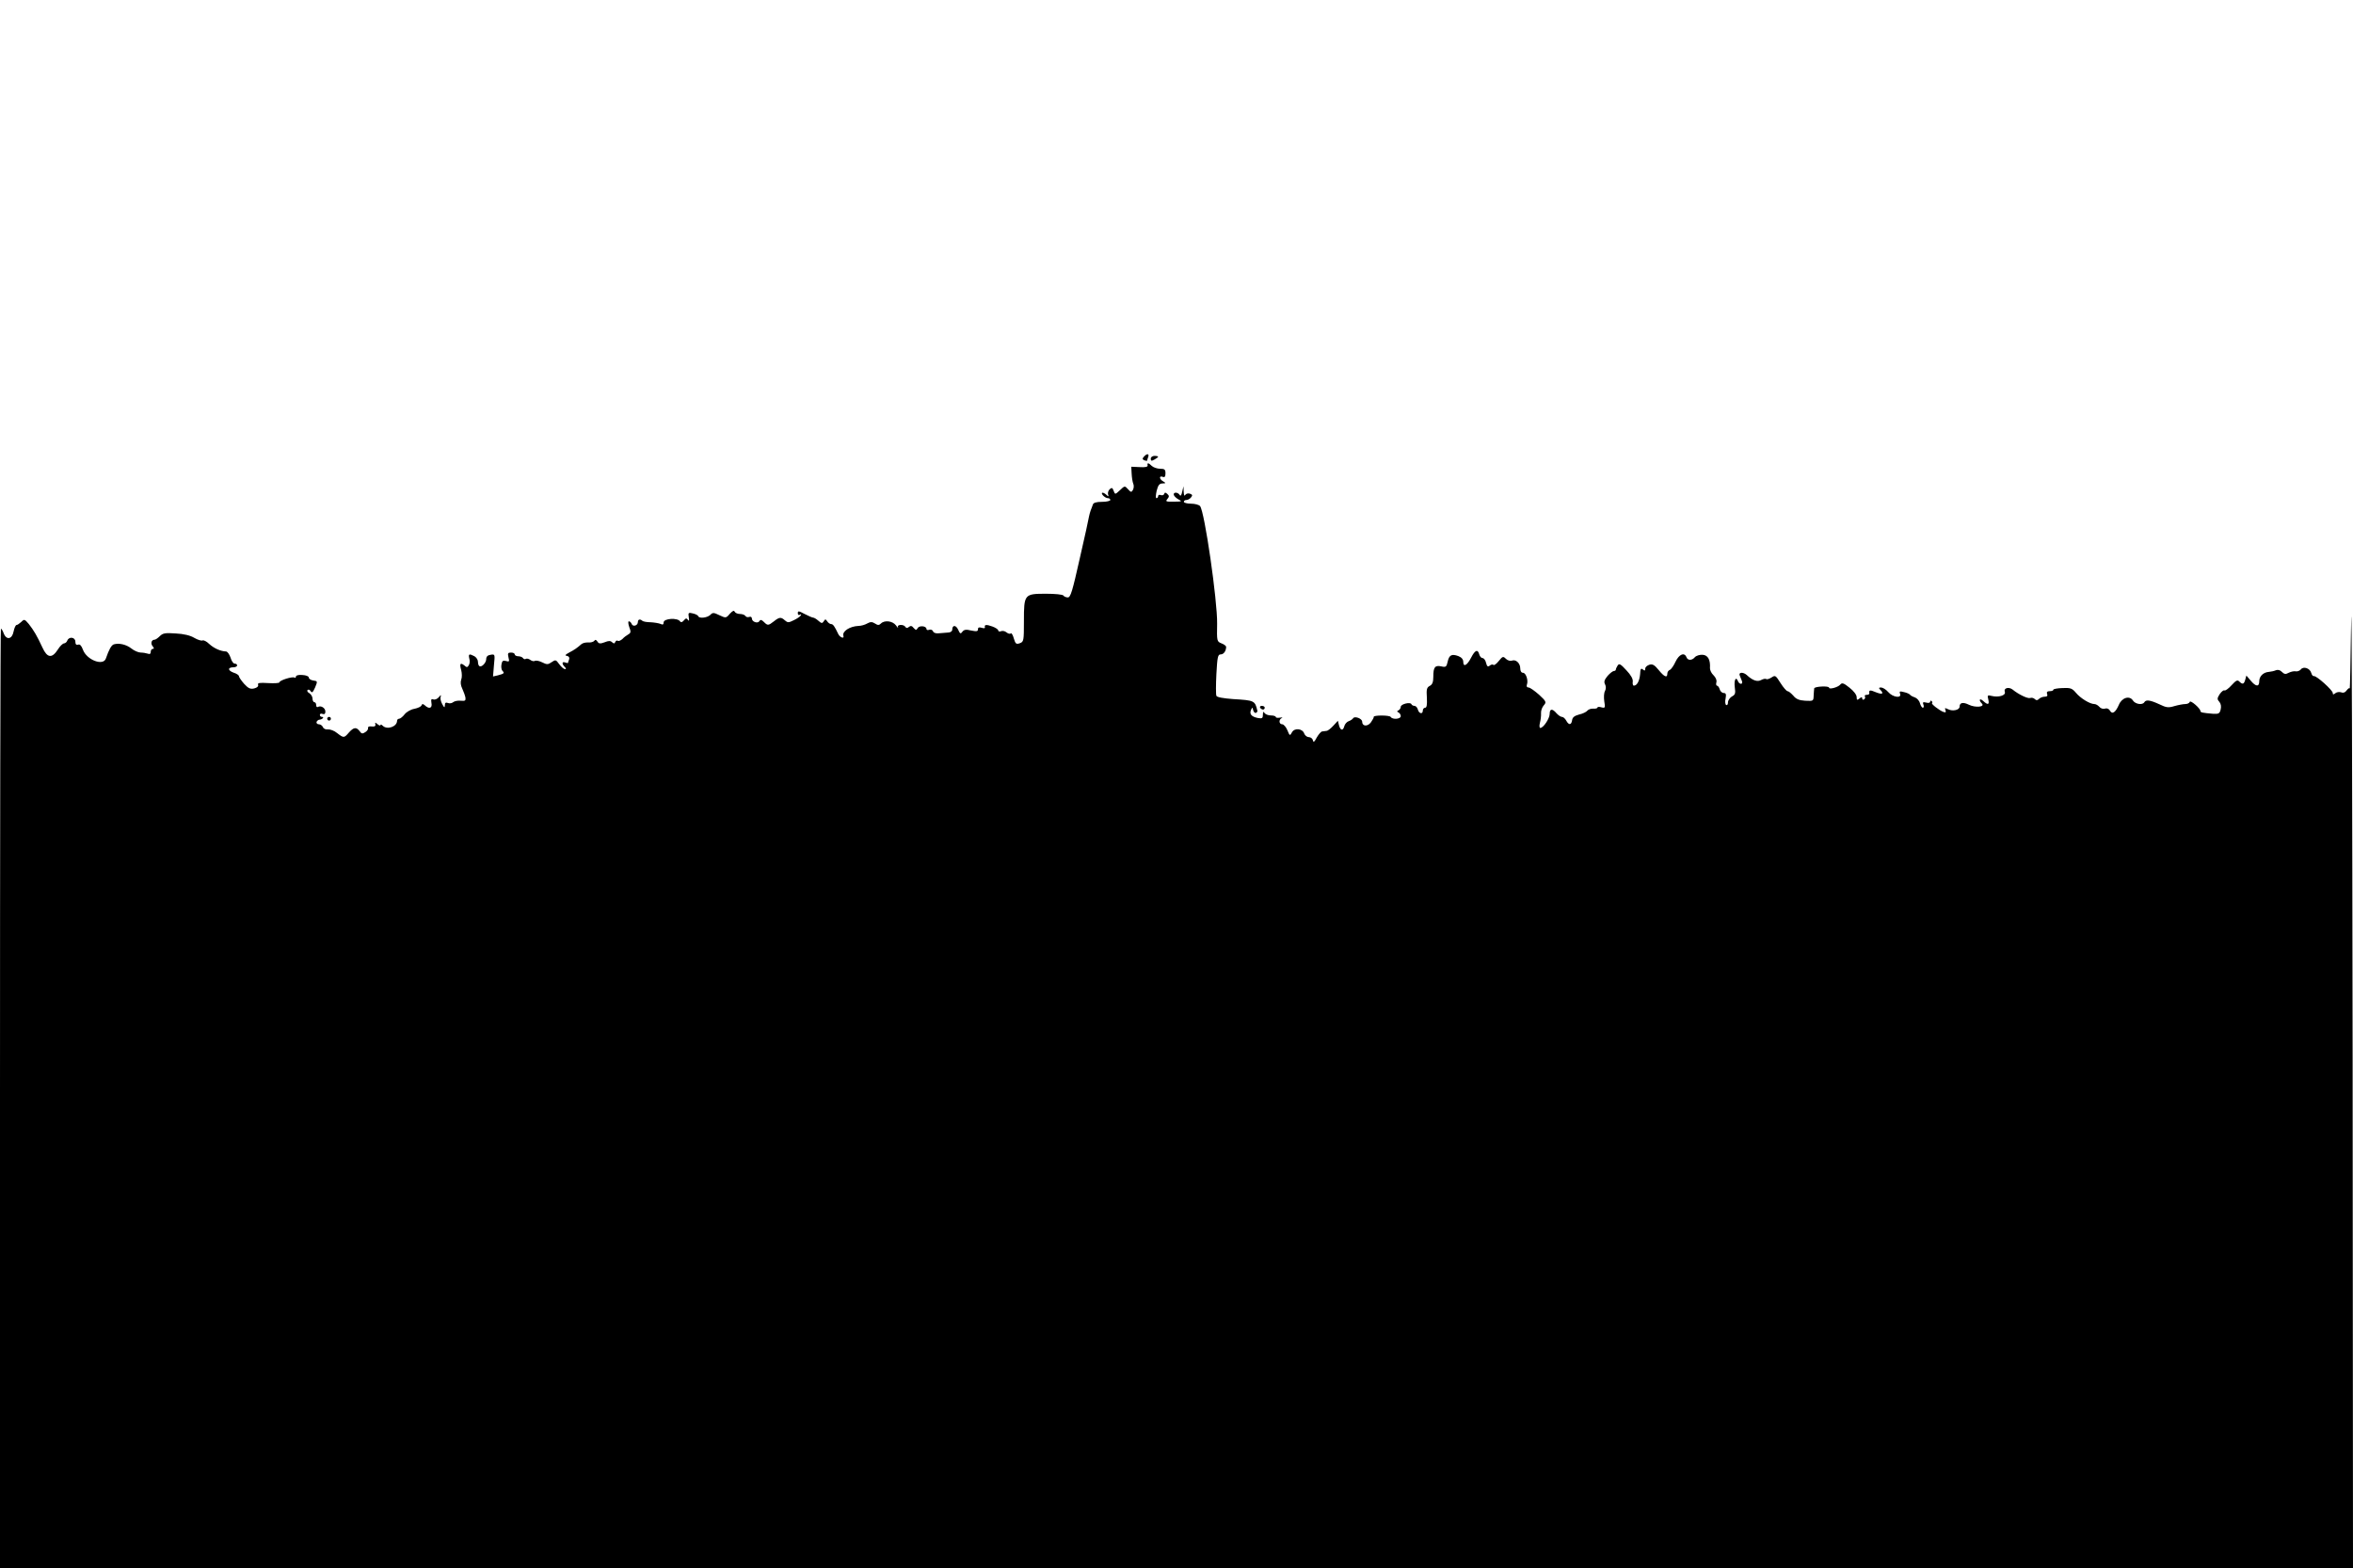
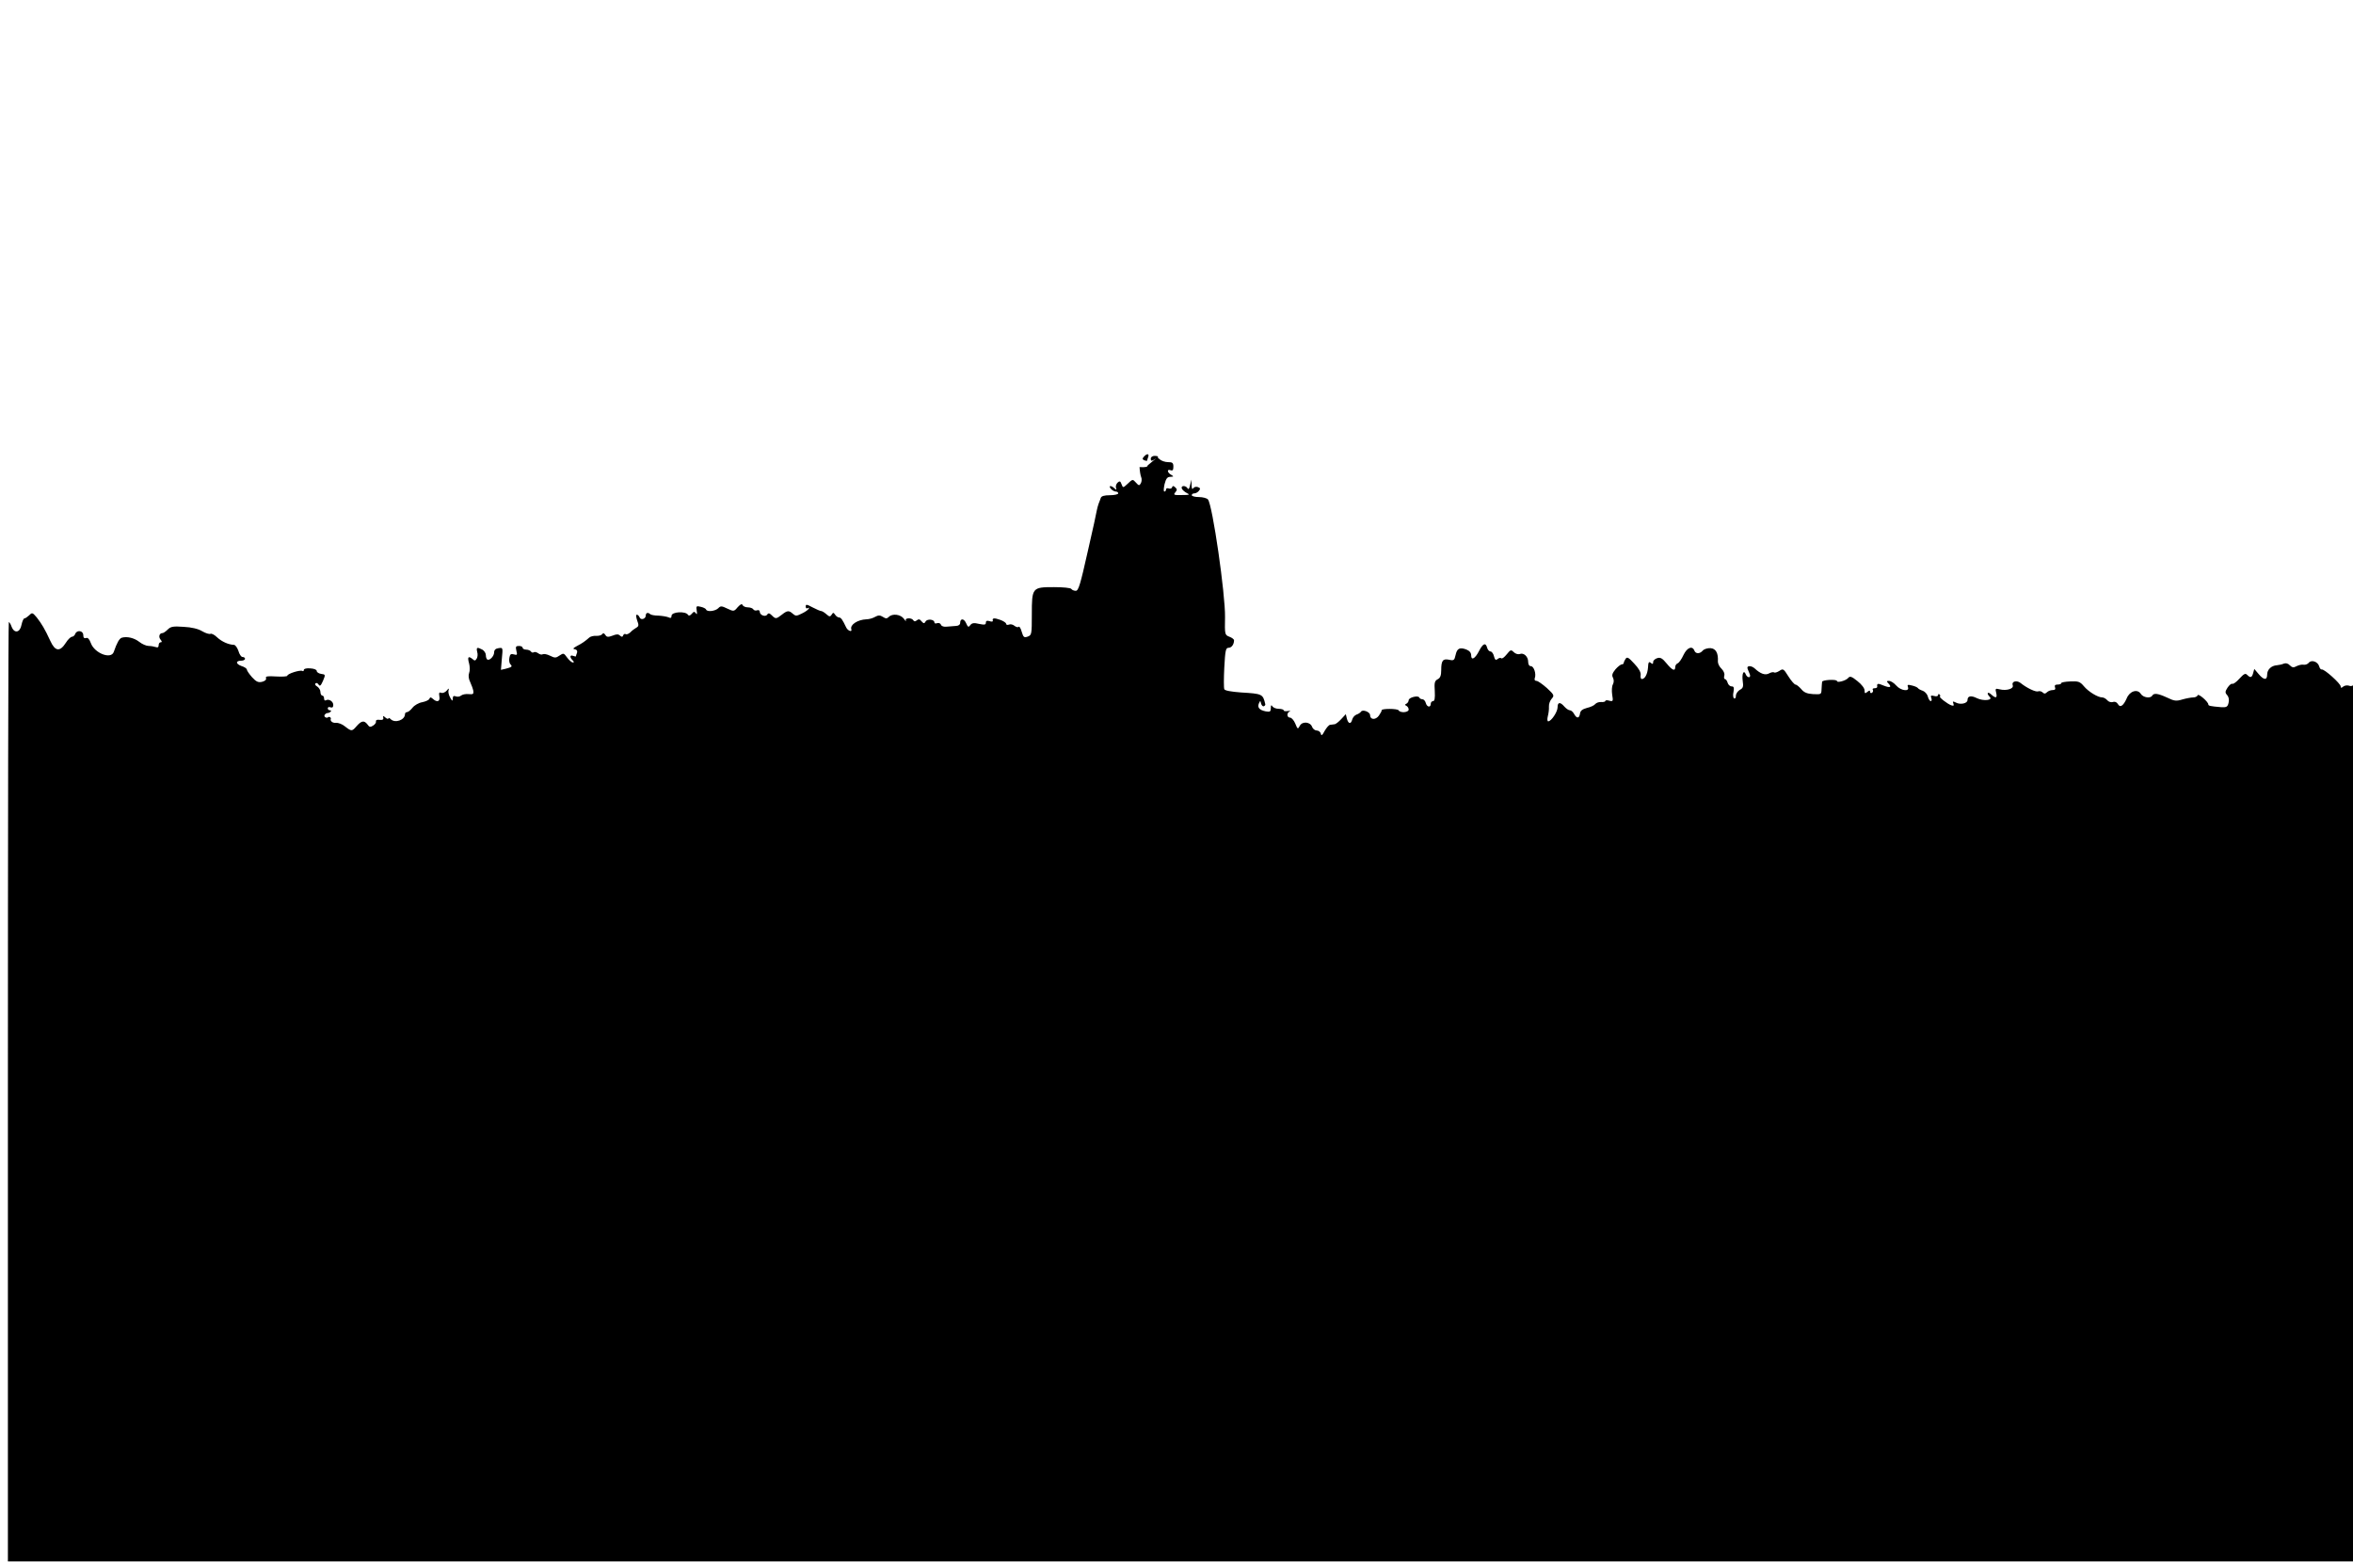
<svg xmlns="http://www.w3.org/2000/svg" version="1.0" width="1280pt" height="853pt" viewBox="0 0 1280 853" preserveAspectRatio="xMidYMid meet">
  <g transform="translate(0,853) scale(0.1,-0.1)" fill="#000000" stroke="none">
    <path d="M6223 6046 c-10 -11 -9 -15 2 -20 8 -3 15 -4 15 -2 0 3 3 11 6 20 7 19 -7 20 -23 2z" />
    <path d="M6260 6035 c0 -13 4 -14 20 -5 11 6 20 13 20 15 0 3 -9 5 -20 5 -11 0 -20 -7 -20 -15z" />
-     <path d="M6243 5998 c1 -8 -13 -11 -44 -9 l-45 2 2 -38 c1 -21 5 -46 9 -55 4 -9 3 -24 -2 -33 -8 -14 -11 -14 -27 4 -17 19 -18 19 -44 -6 -26 -24 -26 -24 -34 -3 -6 17 -10 19 -22 8 -7 -7 -11 -20 -8 -28 4 -12 2 -13 -9 -2 -19 17 -34 15 -19 -3 7 -8 19 -15 26 -15 8 0 14 -4 14 -10 0 -5 -20 -10 -45 -10 -32 0 -47 -5 -50 -15 -3 -8 -8 -23 -12 -32 -4 -10 -7 -25 -9 -33 -1 -8 -23 -111 -50 -227 -40 -178 -50 -213 -65 -213 -10 0 -21 5 -24 10 -3 6 -46 10 -94 10 -119 0 -121 -2 -121 -149 0 -107 -1 -112 -22 -120 -20 -7 -24 -4 -33 26 -5 19 -13 32 -17 27 -4 -4 -14 -1 -23 6 -8 7 -22 10 -30 6 -8 -3 -15 -1 -15 5 0 5 -15 15 -32 21 -33 12 -45 10 -40 -5 1 -5 -7 -6 -18 -2 -14 4 -20 2 -20 -8 0 -12 -7 -13 -37 -7 -28 7 -39 5 -48 -7 -9 -13 -13 -11 -23 12 -12 26 -32 26 -32 -1 0 -8 -10 -15 -22 -15 -13 -1 -35 -3 -50 -4 -16 -2 -29 2 -32 10 -3 8 -12 12 -21 9 -8 -3 -15 -2 -15 4 0 17 -39 21 -48 5 -7 -12 -10 -12 -22 1 -9 12 -16 13 -25 6 -9 -8 -15 -8 -20 0 -9 15 -48 13 -40 -2 3 -7 -2 -3 -11 10 -18 24 -62 30 -82 10 -10 -10 -17 -10 -32 0 -16 10 -25 10 -43 0 -12 -7 -33 -13 -47 -13 -48 -2 -90 -30 -82 -54 6 -18 -19 -9 -28 10 -20 42 -28 54 -39 54 -6 0 -16 7 -21 15 -9 13 -11 13 -19 0 -8 -12 -12 -12 -29 3 -10 9 -23 17 -28 17 -5 0 -26 9 -47 20 -32 17 -37 18 -37 4 0 -9 5 -12 12 -8 6 4 8 3 4 -4 -3 -6 -21 -18 -38 -26 -28 -14 -33 -14 -48 -1 -21 19 -30 19 -60 -5 -31 -24 -34 -24 -55 -3 -12 12 -19 13 -24 4 -9 -15 -41 -4 -41 15 0 7 -6 11 -14 8 -8 -3 -17 -1 -21 5 -3 6 -17 11 -30 11 -13 0 -26 6 -29 13 -3 8 -11 4 -26 -12 -20 -24 -22 -24 -56 -8 -31 15 -37 16 -50 2 -17 -16 -60 -21 -66 -7 -1 5 -15 12 -29 15 -24 6 -26 4 -22 -21 3 -18 2 -23 -5 -14 -7 10 -11 10 -22 -3 -8 -10 -16 -12 -20 -6 -13 22 -90 17 -90 -5 0 -12 -5 -14 -17 -8 -10 4 -35 8 -55 9 -20 0 -40 4 -44 8 -12 11 -24 8 -24 -7 0 -19 -27 -28 -34 -10 -3 8 -10 14 -15 14 -5 0 -4 -13 2 -31 10 -26 9 -32 -5 -40 -9 -5 -24 -16 -32 -25 -9 -8 -20 -13 -25 -10 -5 4 -11 0 -14 -6 -3 -10 -8 -10 -17 -2 -9 9 -19 9 -41 0 -24 -9 -32 -8 -39 4 -7 10 -12 12 -17 4 -5 -6 -19 -10 -33 -9 -13 1 -30 -3 -37 -9 -24 -21 -38 -31 -67 -46 -22 -12 -25 -16 -12 -18 11 -2 15 -9 12 -19 -3 -8 -6 -16 -6 -19 0 -2 -7 -1 -15 2 -18 7 -20 -7 -3 -24 8 -8 9 -12 1 -12 -6 0 -20 12 -31 27 -18 25 -20 25 -41 11 -20 -14 -26 -14 -52 -1 -16 8 -33 11 -39 8 -6 -4 -17 -1 -25 5 -8 6 -19 9 -24 6 -5 -4 -12 -2 -16 4 -3 5 -15 10 -26 10 -10 0 -19 5 -19 10 0 6 -9 10 -20 10 -17 0 -19 -4 -14 -26 6 -23 4 -25 -13 -20 -16 5 -22 1 -25 -18 -3 -14 0 -30 5 -35 13 -13 9 -16 -25 -25 l-26 -6 5 61 c6 60 6 61 -18 57 -16 -2 -24 -10 -24 -23 0 -21 -25 -46 -37 -39 -5 3 -8 14 -8 24 0 11 -9 24 -19 30 -29 15 -34 13 -28 -13 4 -12 2 -29 -3 -36 -7 -12 -11 -13 -24 -1 -22 17 -27 10 -17 -26 4 -16 5 -39 0 -51 -5 -14 -3 -32 6 -50 7 -15 15 -37 17 -48 2 -17 -2 -19 -25 -17 -16 2 -35 -2 -42 -8 -7 -6 -20 -8 -29 -4 -11 4 -16 1 -16 -12 -1 -16 -3 -15 -14 5 -8 14 -12 32 -9 40 4 12 1 12 -10 -2 -8 -9 -21 -15 -29 -12 -12 5 -14 0 -11 -19 6 -29 -13 -35 -36 -13 -11 9 -14 9 -18 0 -2 -7 -20 -15 -39 -19 -19 -3 -43 -17 -53 -30 -10 -13 -24 -24 -30 -24 -6 0 -11 -5 -11 -11 0 -32 -54 -51 -78 -27 -7 7 -12 8 -12 4 0 -5 -7 -3 -16 4 -12 11 -15 11 -12 -1 2 -9 -4 -13 -20 -11 -13 2 -21 -1 -20 -8 2 -7 -5 -17 -15 -23 -15 -10 -21 -9 -31 6 -18 23 -32 21 -58 -8 -26 -30 -28 -31 -64 -3 -15 13 -38 21 -50 20 -12 -2 -24 4 -27 12 -4 9 -14 16 -23 16 -8 0 -14 6 -12 13 3 6 10 12 16 12 5 0 14 3 18 8 4 4 2 7 -4 7 -7 0 -12 5 -12 11 0 6 7 9 15 5 10 -3 15 1 15 13 0 20 -25 35 -41 25 -5 -3 -9 2 -9 10 0 9 -4 16 -10 16 -5 0 -10 9 -10 20 0 10 -8 23 -17 29 -10 5 -14 13 -10 17 5 5 12 2 17 -6 7 -11 12 -7 24 20 14 34 14 35 -10 38 -13 2 -24 9 -24 16 0 7 -15 13 -35 14 -20 2 -35 -2 -35 -8 0 -6 -4 -9 -8 -6 -12 7 -82 -15 -82 -26 0 -4 -27 -6 -61 -4 -47 3 -59 1 -55 -9 3 -8 -5 -16 -21 -20 -21 -5 -32 0 -55 25 -15 17 -28 36 -28 41 0 6 -13 15 -30 20 -32 12 -32 29 1 29 10 0 19 5 19 10 0 6 -6 10 -14 10 -7 0 -17 15 -22 33 -6 17 -16 32 -24 33 -30 1 -66 17 -92 41 -14 14 -31 22 -36 19 -6 -3 -26 3 -45 14 -21 13 -58 22 -101 24 -57 4 -70 2 -87 -15 -10 -10 -23 -19 -28 -19 -17 0 -23 -20 -11 -35 9 -11 9 -15 1 -15 -6 0 -11 -7 -11 -16 0 -11 -5 -14 -16 -10 -9 3 -26 6 -38 6 -13 0 -36 10 -51 22 -28 22 -67 31 -95 23 -14 -4 -27 -28 -44 -77 -14 -43 -105 -8 -125 48 -8 22 -17 31 -26 27 -10 -3 -15 2 -15 16 0 25 -35 30 -44 6 -3 -8 -11 -15 -18 -15 -7 -1 -22 -15 -33 -33 -32 -50 -58 -47 -84 10 -31 67 -47 93 -74 128 -23 27 -25 28 -41 12 -10 -9 -21 -17 -26 -17 -5 0 -12 -16 -16 -35 -8 -43 -39 -49 -54 -10 -5 14 -12 25 -15 25 -3 0 -5 -1150 -5 -2555 l0 -2555 6400 0 6400 0 -2 2763 c-2 1519 -5 2593 -8 2387 -3 -206 -6 -371 -8 -366 -1 6 -8 1 -16 -9 -8 -12 -19 -16 -31 -11 -10 3 -24 1 -31 -5 -11 -9 -14 -8 -14 1 0 15 -90 96 -103 92 -5 -1 -11 6 -14 17 -7 26 -43 38 -57 19 -6 -7 -19 -12 -28 -10 -9 2 -26 -2 -38 -8 -16 -9 -24 -8 -37 5 -9 10 -22 13 -32 9 -9 -4 -26 -8 -38 -9 -31 -2 -53 -24 -53 -51 0 -32 -19 -30 -47 4 l-23 27 -6 -22 c-7 -26 -15 -28 -33 -10 -10 10 -18 5 -42 -21 -16 -18 -33 -30 -38 -28 -5 3 -16 -6 -26 -20 -14 -22 -15 -28 -2 -42 9 -11 11 -26 7 -42 -5 -21 -11 -25 -41 -23 -57 5 -69 7 -69 15 0 14 -54 61 -58 50 -2 -7 -13 -12 -24 -12 -11 0 -38 -5 -59 -11 -33 -10 -44 -9 -83 10 -50 23 -72 26 -81 11 -10 -17 -49 -11 -62 9 -18 29 -61 16 -77 -24 -18 -41 -36 -53 -48 -31 -6 10 -16 15 -27 11 -10 -3 -24 1 -31 10 -7 8 -19 15 -27 15 -24 0 -75 31 -100 61 -21 25 -30 28 -74 26 -27 -1 -49 -5 -49 -9 0 -5 -9 -8 -20 -8 -13 0 -18 -5 -14 -15 4 -10 0 -15 -13 -15 -10 0 -24 -5 -31 -12 -9 -9 -15 -9 -23 -1 -6 6 -17 9 -25 6 -13 -5 -63 19 -96 46 -21 16 -50 8 -42 -13 7 -19 -34 -31 -71 -22 -23 6 -25 4 -19 -19 7 -29 -2 -32 -28 -8 -19 17 -26 5 -7 -14 19 -19 -35 -24 -70 -7 -32 16 -51 12 -51 -10 0 -19 -39 -27 -63 -14 -17 8 -19 8 -14 -5 4 -12 2 -14 -11 -10 -22 8 -68 44 -62 48 3 2 2 7 -2 11 -5 4 -8 3 -8 -3 0 -6 -9 -9 -22 -5 -17 4 -20 2 -15 -11 4 -10 2 -17 -3 -17 -5 0 -12 11 -16 25 -3 13 -16 27 -27 31 -12 4 -24 10 -27 15 -3 4 -18 11 -33 14 -22 6 -26 4 -21 -9 10 -26 -39 -20 -64 9 -12 14 -30 25 -39 25 -13 0 -14 -3 -5 -12 22 -22 12 -28 -23 -14 -33 14 -39 13 -36 -6 0 -5 -6 -8 -15 -8 -8 0 -13 -4 -9 -9 3 -5 1 -12 -5 -16 -5 -3 -10 -1 -10 6 0 8 -4 8 -15 -1 -12 -10 -15 -9 -15 8 0 12 -16 33 -39 51 -32 26 -41 28 -50 17 -12 -15 -61 -28 -61 -17 0 11 -80 7 -81 -4 -1 -5 -2 -23 -3 -40 -1 -29 -2 -29 -46 -27 -33 2 -50 9 -65 28 -12 13 -25 24 -31 24 -5 0 -23 20 -38 44 -27 43 -29 44 -50 30 -13 -8 -25 -11 -28 -8 -4 3 -16 1 -27 -5 -21 -12 -47 -3 -79 27 -19 17 -46 16 -38 -3 3 -8 9 -22 12 -30 3 -8 1 -15 -5 -15 -7 0 -14 7 -17 15 -11 28 -22 5 -17 -34 5 -33 2 -41 -16 -50 -11 -7 -21 -21 -21 -32 0 -11 -4 -17 -10 -14 -5 3 -7 19 -3 35 4 23 2 30 -10 30 -9 0 -19 9 -22 20 -3 11 -10 20 -15 20 -4 0 -6 8 -3 19 3 11 -4 26 -16 38 -11 10 -19 27 -19 38 3 46 -11 71 -40 73 -16 1 -35 -5 -42 -13 -16 -19 -39 -19 -46 0 -11 28 -40 16 -59 -24 -10 -22 -24 -42 -31 -45 -8 -3 -14 -12 -14 -21 0 -24 -16 -18 -47 20 -22 27 -33 34 -50 29 -13 -4 -23 -13 -23 -21 0 -12 -3 -13 -13 -5 -10 9 -14 3 -15 -25 -3 -37 -17 -63 -34 -63 -5 0 -8 10 -6 22 2 14 -10 36 -35 62 -31 34 -39 38 -47 26 -5 -8 -10 -18 -10 -22 0 -5 -5 -8 -10 -8 -6 0 -22 -12 -35 -27 -17 -21 -21 -32 -14 -45 6 -12 6 -25 0 -37 -6 -10 -7 -35 -4 -56 6 -35 5 -38 -15 -33 -12 4 -22 3 -22 -1 0 -4 -10 -7 -22 -6 -13 1 -27 -4 -33 -11 -5 -7 -26 -17 -45 -21 -25 -7 -36 -15 -38 -31 -4 -27 -18 -28 -32 -2 -6 11 -16 20 -23 20 -7 0 -20 9 -30 20 -23 27 -37 25 -37 -4 0 -24 -34 -76 -51 -76 -5 0 -6 12 -2 28 4 15 7 38 6 52 -1 14 6 33 15 43 15 17 14 21 -26 58 -24 21 -49 39 -57 39 -9 0 -12 6 -9 15 9 23 -5 65 -21 65 -9 0 -15 9 -15 24 0 28 -24 51 -46 42 -8 -3 -23 1 -32 10 -15 15 -18 14 -39 -12 -12 -15 -25 -25 -29 -21 -4 4 -13 2 -20 -4 -10 -8 -15 -5 -20 15 -3 14 -12 26 -19 26 -7 0 -15 9 -18 20 -8 30 -23 24 -44 -17 -22 -43 -43 -54 -43 -24 0 14 -9 25 -27 32 -36 13 -50 6 -58 -31 -6 -28 -10 -31 -35 -25 -34 7 -43 -4 -43 -57 0 -28 -5 -42 -19 -49 -17 -9 -19 -19 -16 -65 2 -38 -1 -54 -9 -54 -7 0 -13 -7 -13 -15 0 -22 -21 -18 -27 5 -3 11 -11 20 -18 20 -7 0 -15 4 -17 9 -5 14 -58 1 -58 -14 0 -7 -6 -16 -12 -19 -10 -5 -10 -7 0 -12 6 -3 12 -12 12 -20 0 -16 -45 -20 -55 -4 -6 10 -95 10 -92 0 1 -3 -6 -16 -15 -29 -18 -25 -48 -23 -48 3 0 17 -40 32 -49 19 -3 -5 -14 -13 -24 -16 -11 -4 -21 -16 -24 -27 -7 -27 -21 -25 -29 4 l-6 25 -25 -27 c-14 -15 -30 -28 -37 -28 -6 -1 -17 -2 -23 -3 -7 0 -20 -16 -30 -33 -13 -25 -18 -29 -21 -15 -2 9 -12 17 -22 17 -10 0 -21 9 -25 19 -9 28 -53 33 -67 7 -11 -20 -12 -20 -25 12 -7 17 -20 32 -28 32 -18 0 -20 26 -2 34 6 4 2 4 -10 2 -13 -2 -23 -1 -23 4 0 4 -12 8 -26 8 -15 0 -30 6 -35 13 -6 10 -9 8 -9 -9 0 -19 -4 -22 -27 -18 -35 7 -47 21 -38 43 8 17 8 17 12 0 3 -10 9 -17 15 -15 5 2 9 7 8 11 -13 56 -16 57 -132 64 -53 4 -89 10 -91 18 -3 6 -3 60 0 118 5 93 8 107 23 107 17 0 30 19 30 41 0 5 -11 14 -25 19 -25 10 -26 11 -24 107 2 123 -68 611 -93 640 -6 7 -28 13 -49 13 -22 0 -39 5 -39 10 0 6 6 10 14 10 7 0 19 6 25 14 9 11 8 15 -5 20 -10 4 -21 1 -26 -6 -5 -9 -8 -3 -9 17 l-1 30 -7 -30 c-4 -20 -9 -26 -14 -17 -11 17 -38 15 -31 -2 3 -7 15 -18 27 -24 19 -9 15 -11 -27 -11 -43 -1 -47 1 -36 14 11 13 11 18 0 28 -10 9 -14 9 -17 0 -2 -7 -11 -9 -19 -6 -8 3 -14 0 -14 -6 0 -6 -4 -11 -9 -11 -5 0 -4 17 1 40 8 31 15 40 32 40 19 1 19 2 4 11 -22 12 -24 33 -3 25 11 -4 15 1 15 19 0 21 -5 25 -29 25 -16 0 -36 7 -45 15 -18 18 -27 19 -23 3z" />
-     <path d="M6855 4680 c3 -5 10 -10 16 -10 5 0 9 5 9 10 0 6 -7 10 -16 10 -8 0 -12 -4 -9 -10z" />
+     <path d="M6243 5998 c1 -8 -13 -11 -44 -9 c1 -21 5 -46 9 -55 4 -9 3 -24 -2 -33 -8 -14 -11 -14 -27 4 -17 19 -18 19 -44 -6 -26 -24 -26 -24 -34 -3 -6 17 -10 19 -22 8 -7 -7 -11 -20 -8 -28 4 -12 2 -13 -9 -2 -19 17 -34 15 -19 -3 7 -8 19 -15 26 -15 8 0 14 -4 14 -10 0 -5 -20 -10 -45 -10 -32 0 -47 -5 -50 -15 -3 -8 -8 -23 -12 -32 -4 -10 -7 -25 -9 -33 -1 -8 -23 -111 -50 -227 -40 -178 -50 -213 -65 -213 -10 0 -21 5 -24 10 -3 6 -46 10 -94 10 -119 0 -121 -2 -121 -149 0 -107 -1 -112 -22 -120 -20 -7 -24 -4 -33 26 -5 19 -13 32 -17 27 -4 -4 -14 -1 -23 6 -8 7 -22 10 -30 6 -8 -3 -15 -1 -15 5 0 5 -15 15 -32 21 -33 12 -45 10 -40 -5 1 -5 -7 -6 -18 -2 -14 4 -20 2 -20 -8 0 -12 -7 -13 -37 -7 -28 7 -39 5 -48 -7 -9 -13 -13 -11 -23 12 -12 26 -32 26 -32 -1 0 -8 -10 -15 -22 -15 -13 -1 -35 -3 -50 -4 -16 -2 -29 2 -32 10 -3 8 -12 12 -21 9 -8 -3 -15 -2 -15 4 0 17 -39 21 -48 5 -7 -12 -10 -12 -22 1 -9 12 -16 13 -25 6 -9 -8 -15 -8 -20 0 -9 15 -48 13 -40 -2 3 -7 -2 -3 -11 10 -18 24 -62 30 -82 10 -10 -10 -17 -10 -32 0 -16 10 -25 10 -43 0 -12 -7 -33 -13 -47 -13 -48 -2 -90 -30 -82 -54 6 -18 -19 -9 -28 10 -20 42 -28 54 -39 54 -6 0 -16 7 -21 15 -9 13 -11 13 -19 0 -8 -12 -12 -12 -29 3 -10 9 -23 17 -28 17 -5 0 -26 9 -47 20 -32 17 -37 18 -37 4 0 -9 5 -12 12 -8 6 4 8 3 4 -4 -3 -6 -21 -18 -38 -26 -28 -14 -33 -14 -48 -1 -21 19 -30 19 -60 -5 -31 -24 -34 -24 -55 -3 -12 12 -19 13 -24 4 -9 -15 -41 -4 -41 15 0 7 -6 11 -14 8 -8 -3 -17 -1 -21 5 -3 6 -17 11 -30 11 -13 0 -26 6 -29 13 -3 8 -11 4 -26 -12 -20 -24 -22 -24 -56 -8 -31 15 -37 16 -50 2 -17 -16 -60 -21 -66 -7 -1 5 -15 12 -29 15 -24 6 -26 4 -22 -21 3 -18 2 -23 -5 -14 -7 10 -11 10 -22 -3 -8 -10 -16 -12 -20 -6 -13 22 -90 17 -90 -5 0 -12 -5 -14 -17 -8 -10 4 -35 8 -55 9 -20 0 -40 4 -44 8 -12 11 -24 8 -24 -7 0 -19 -27 -28 -34 -10 -3 8 -10 14 -15 14 -5 0 -4 -13 2 -31 10 -26 9 -32 -5 -40 -9 -5 -24 -16 -32 -25 -9 -8 -20 -13 -25 -10 -5 4 -11 0 -14 -6 -3 -10 -8 -10 -17 -2 -9 9 -19 9 -41 0 -24 -9 -32 -8 -39 4 -7 10 -12 12 -17 4 -5 -6 -19 -10 -33 -9 -13 1 -30 -3 -37 -9 -24 -21 -38 -31 -67 -46 -22 -12 -25 -16 -12 -18 11 -2 15 -9 12 -19 -3 -8 -6 -16 -6 -19 0 -2 -7 -1 -15 2 -18 7 -20 -7 -3 -24 8 -8 9 -12 1 -12 -6 0 -20 12 -31 27 -18 25 -20 25 -41 11 -20 -14 -26 -14 -52 -1 -16 8 -33 11 -39 8 -6 -4 -17 -1 -25 5 -8 6 -19 9 -24 6 -5 -4 -12 -2 -16 4 -3 5 -15 10 -26 10 -10 0 -19 5 -19 10 0 6 -9 10 -20 10 -17 0 -19 -4 -14 -26 6 -23 4 -25 -13 -20 -16 5 -22 1 -25 -18 -3 -14 0 -30 5 -35 13 -13 9 -16 -25 -25 l-26 -6 5 61 c6 60 6 61 -18 57 -16 -2 -24 -10 -24 -23 0 -21 -25 -46 -37 -39 -5 3 -8 14 -8 24 0 11 -9 24 -19 30 -29 15 -34 13 -28 -13 4 -12 2 -29 -3 -36 -7 -12 -11 -13 -24 -1 -22 17 -27 10 -17 -26 4 -16 5 -39 0 -51 -5 -14 -3 -32 6 -50 7 -15 15 -37 17 -48 2 -17 -2 -19 -25 -17 -16 2 -35 -2 -42 -8 -7 -6 -20 -8 -29 -4 -11 4 -16 1 -16 -12 -1 -16 -3 -15 -14 5 -8 14 -12 32 -9 40 4 12 1 12 -10 -2 -8 -9 -21 -15 -29 -12 -12 5 -14 0 -11 -19 6 -29 -13 -35 -36 -13 -11 9 -14 9 -18 0 -2 -7 -20 -15 -39 -19 -19 -3 -43 -17 -53 -30 -10 -13 -24 -24 -30 -24 -6 0 -11 -5 -11 -11 0 -32 -54 -51 -78 -27 -7 7 -12 8 -12 4 0 -5 -7 -3 -16 4 -12 11 -15 11 -12 -1 2 -9 -4 -13 -20 -11 -13 2 -21 -1 -20 -8 2 -7 -5 -17 -15 -23 -15 -10 -21 -9 -31 6 -18 23 -32 21 -58 -8 -26 -30 -28 -31 -64 -3 -15 13 -38 21 -50 20 -12 -2 -24 4 -27 12 -4 9 -14 16 -23 16 -8 0 -14 6 -12 13 3 6 10 12 16 12 5 0 14 3 18 8 4 4 2 7 -4 7 -7 0 -12 5 -12 11 0 6 7 9 15 5 10 -3 15 1 15 13 0 20 -25 35 -41 25 -5 -3 -9 2 -9 10 0 9 -4 16 -10 16 -5 0 -10 9 -10 20 0 10 -8 23 -17 29 -10 5 -14 13 -10 17 5 5 12 2 17 -6 7 -11 12 -7 24 20 14 34 14 35 -10 38 -13 2 -24 9 -24 16 0 7 -15 13 -35 14 -20 2 -35 -2 -35 -8 0 -6 -4 -9 -8 -6 -12 7 -82 -15 -82 -26 0 -4 -27 -6 -61 -4 -47 3 -59 1 -55 -9 3 -8 -5 -16 -21 -20 -21 -5 -32 0 -55 25 -15 17 -28 36 -28 41 0 6 -13 15 -30 20 -32 12 -32 29 1 29 10 0 19 5 19 10 0 6 -6 10 -14 10 -7 0 -17 15 -22 33 -6 17 -16 32 -24 33 -30 1 -66 17 -92 41 -14 14 -31 22 -36 19 -6 -3 -26 3 -45 14 -21 13 -58 22 -101 24 -57 4 -70 2 -87 -15 -10 -10 -23 -19 -28 -19 -17 0 -23 -20 -11 -35 9 -11 9 -15 1 -15 -6 0 -11 -7 -11 -16 0 -11 -5 -14 -16 -10 -9 3 -26 6 -38 6 -13 0 -36 10 -51 22 -28 22 -67 31 -95 23 -14 -4 -27 -28 -44 -77 -14 -43 -105 -8 -125 48 -8 22 -17 31 -26 27 -10 -3 -15 2 -15 16 0 25 -35 30 -44 6 -3 -8 -11 -15 -18 -15 -7 -1 -22 -15 -33 -33 -32 -50 -58 -47 -84 10 -31 67 -47 93 -74 128 -23 27 -25 28 -41 12 -10 -9 -21 -17 -26 -17 -5 0 -12 -16 -16 -35 -8 -43 -39 -49 -54 -10 -5 14 -12 25 -15 25 -3 0 -5 -1150 -5 -2555 l0 -2555 6400 0 6400 0 -2 2763 c-2 1519 -5 2593 -8 2387 -3 -206 -6 -371 -8 -366 -1 6 -8 1 -16 -9 -8 -12 -19 -16 -31 -11 -10 3 -24 1 -31 -5 -11 -9 -14 -8 -14 1 0 15 -90 96 -103 92 -5 -1 -11 6 -14 17 -7 26 -43 38 -57 19 -6 -7 -19 -12 -28 -10 -9 2 -26 -2 -38 -8 -16 -9 -24 -8 -37 5 -9 10 -22 13 -32 9 -9 -4 -26 -8 -38 -9 -31 -2 -53 -24 -53 -51 0 -32 -19 -30 -47 4 l-23 27 -6 -22 c-7 -26 -15 -28 -33 -10 -10 10 -18 5 -42 -21 -16 -18 -33 -30 -38 -28 -5 3 -16 -6 -26 -20 -14 -22 -15 -28 -2 -42 9 -11 11 -26 7 -42 -5 -21 -11 -25 -41 -23 -57 5 -69 7 -69 15 0 14 -54 61 -58 50 -2 -7 -13 -12 -24 -12 -11 0 -38 -5 -59 -11 -33 -10 -44 -9 -83 10 -50 23 -72 26 -81 11 -10 -17 -49 -11 -62 9 -18 29 -61 16 -77 -24 -18 -41 -36 -53 -48 -31 -6 10 -16 15 -27 11 -10 -3 -24 1 -31 10 -7 8 -19 15 -27 15 -24 0 -75 31 -100 61 -21 25 -30 28 -74 26 -27 -1 -49 -5 -49 -9 0 -5 -9 -8 -20 -8 -13 0 -18 -5 -14 -15 4 -10 0 -15 -13 -15 -10 0 -24 -5 -31 -12 -9 -9 -15 -9 -23 -1 -6 6 -17 9 -25 6 -13 -5 -63 19 -96 46 -21 16 -50 8 -42 -13 7 -19 -34 -31 -71 -22 -23 6 -25 4 -19 -19 7 -29 -2 -32 -28 -8 -19 17 -26 5 -7 -14 19 -19 -35 -24 -70 -7 -32 16 -51 12 -51 -10 0 -19 -39 -27 -63 -14 -17 8 -19 8 -14 -5 4 -12 2 -14 -11 -10 -22 8 -68 44 -62 48 3 2 2 7 -2 11 -5 4 -8 3 -8 -3 0 -6 -9 -9 -22 -5 -17 4 -20 2 -15 -11 4 -10 2 -17 -3 -17 -5 0 -12 11 -16 25 -3 13 -16 27 -27 31 -12 4 -24 10 -27 15 -3 4 -18 11 -33 14 -22 6 -26 4 -21 -9 10 -26 -39 -20 -64 9 -12 14 -30 25 -39 25 -13 0 -14 -3 -5 -12 22 -22 12 -28 -23 -14 -33 14 -39 13 -36 -6 0 -5 -6 -8 -15 -8 -8 0 -13 -4 -9 -9 3 -5 1 -12 -5 -16 -5 -3 -10 -1 -10 6 0 8 -4 8 -15 -1 -12 -10 -15 -9 -15 8 0 12 -16 33 -39 51 -32 26 -41 28 -50 17 -12 -15 -61 -28 -61 -17 0 11 -80 7 -81 -4 -1 -5 -2 -23 -3 -40 -1 -29 -2 -29 -46 -27 -33 2 -50 9 -65 28 -12 13 -25 24 -31 24 -5 0 -23 20 -38 44 -27 43 -29 44 -50 30 -13 -8 -25 -11 -28 -8 -4 3 -16 1 -27 -5 -21 -12 -47 -3 -79 27 -19 17 -46 16 -38 -3 3 -8 9 -22 12 -30 3 -8 1 -15 -5 -15 -7 0 -14 7 -17 15 -11 28 -22 5 -17 -34 5 -33 2 -41 -16 -50 -11 -7 -21 -21 -21 -32 0 -11 -4 -17 -10 -14 -5 3 -7 19 -3 35 4 23 2 30 -10 30 -9 0 -19 9 -22 20 -3 11 -10 20 -15 20 -4 0 -6 8 -3 19 3 11 -4 26 -16 38 -11 10 -19 27 -19 38 3 46 -11 71 -40 73 -16 1 -35 -5 -42 -13 -16 -19 -39 -19 -46 0 -11 28 -40 16 -59 -24 -10 -22 -24 -42 -31 -45 -8 -3 -14 -12 -14 -21 0 -24 -16 -18 -47 20 -22 27 -33 34 -50 29 -13 -4 -23 -13 -23 -21 0 -12 -3 -13 -13 -5 -10 9 -14 3 -15 -25 -3 -37 -17 -63 -34 -63 -5 0 -8 10 -6 22 2 14 -10 36 -35 62 -31 34 -39 38 -47 26 -5 -8 -10 -18 -10 -22 0 -5 -5 -8 -10 -8 -6 0 -22 -12 -35 -27 -17 -21 -21 -32 -14 -45 6 -12 6 -25 0 -37 -6 -10 -7 -35 -4 -56 6 -35 5 -38 -15 -33 -12 4 -22 3 -22 -1 0 -4 -10 -7 -22 -6 -13 1 -27 -4 -33 -11 -5 -7 -26 -17 -45 -21 -25 -7 -36 -15 -38 -31 -4 -27 -18 -28 -32 -2 -6 11 -16 20 -23 20 -7 0 -20 9 -30 20 -23 27 -37 25 -37 -4 0 -24 -34 -76 -51 -76 -5 0 -6 12 -2 28 4 15 7 38 6 52 -1 14 6 33 15 43 15 17 14 21 -26 58 -24 21 -49 39 -57 39 -9 0 -12 6 -9 15 9 23 -5 65 -21 65 -9 0 -15 9 -15 24 0 28 -24 51 -46 42 -8 -3 -23 1 -32 10 -15 15 -18 14 -39 -12 -12 -15 -25 -25 -29 -21 -4 4 -13 2 -20 -4 -10 -8 -15 -5 -20 15 -3 14 -12 26 -19 26 -7 0 -15 9 -18 20 -8 30 -23 24 -44 -17 -22 -43 -43 -54 -43 -24 0 14 -9 25 -27 32 -36 13 -50 6 -58 -31 -6 -28 -10 -31 -35 -25 -34 7 -43 -4 -43 -57 0 -28 -5 -42 -19 -49 -17 -9 -19 -19 -16 -65 2 -38 -1 -54 -9 -54 -7 0 -13 -7 -13 -15 0 -22 -21 -18 -27 5 -3 11 -11 20 -18 20 -7 0 -15 4 -17 9 -5 14 -58 1 -58 -14 0 -7 -6 -16 -12 -19 -10 -5 -10 -7 0 -12 6 -3 12 -12 12 -20 0 -16 -45 -20 -55 -4 -6 10 -95 10 -92 0 1 -3 -6 -16 -15 -29 -18 -25 -48 -23 -48 3 0 17 -40 32 -49 19 -3 -5 -14 -13 -24 -16 -11 -4 -21 -16 -24 -27 -7 -27 -21 -25 -29 4 l-6 25 -25 -27 c-14 -15 -30 -28 -37 -28 -6 -1 -17 -2 -23 -3 -7 0 -20 -16 -30 -33 -13 -25 -18 -29 -21 -15 -2 9 -12 17 -22 17 -10 0 -21 9 -25 19 -9 28 -53 33 -67 7 -11 -20 -12 -20 -25 12 -7 17 -20 32 -28 32 -18 0 -20 26 -2 34 6 4 2 4 -10 2 -13 -2 -23 -1 -23 4 0 4 -12 8 -26 8 -15 0 -30 6 -35 13 -6 10 -9 8 -9 -9 0 -19 -4 -22 -27 -18 -35 7 -47 21 -38 43 8 17 8 17 12 0 3 -10 9 -17 15 -15 5 2 9 7 8 11 -13 56 -16 57 -132 64 -53 4 -89 10 -91 18 -3 6 -3 60 0 118 5 93 8 107 23 107 17 0 30 19 30 41 0 5 -11 14 -25 19 -25 10 -26 11 -24 107 2 123 -68 611 -93 640 -6 7 -28 13 -49 13 -22 0 -39 5 -39 10 0 6 6 10 14 10 7 0 19 6 25 14 9 11 8 15 -5 20 -10 4 -21 1 -26 -6 -5 -9 -8 -3 -9 17 l-1 30 -7 -30 c-4 -20 -9 -26 -14 -17 -11 17 -38 15 -31 -2 3 -7 15 -18 27 -24 19 -9 15 -11 -27 -11 -43 -1 -47 1 -36 14 11 13 11 18 0 28 -10 9 -14 9 -17 0 -2 -7 -11 -9 -19 -6 -8 3 -14 0 -14 -6 0 -6 -4 -11 -9 -11 -5 0 -4 17 1 40 8 31 15 40 32 40 19 1 19 2 4 11 -22 12 -24 33 -3 25 11 -4 15 1 15 19 0 21 -5 25 -29 25 -16 0 -36 7 -45 15 -18 18 -27 19 -23 3z" />
    <path d="M1780 4620 c0 -5 5 -10 10 -10 6 0 10 5 10 10 0 6 -4 10 -10 10 -5 0 -10 -4 -10 -10z" />
  </g>
</svg>